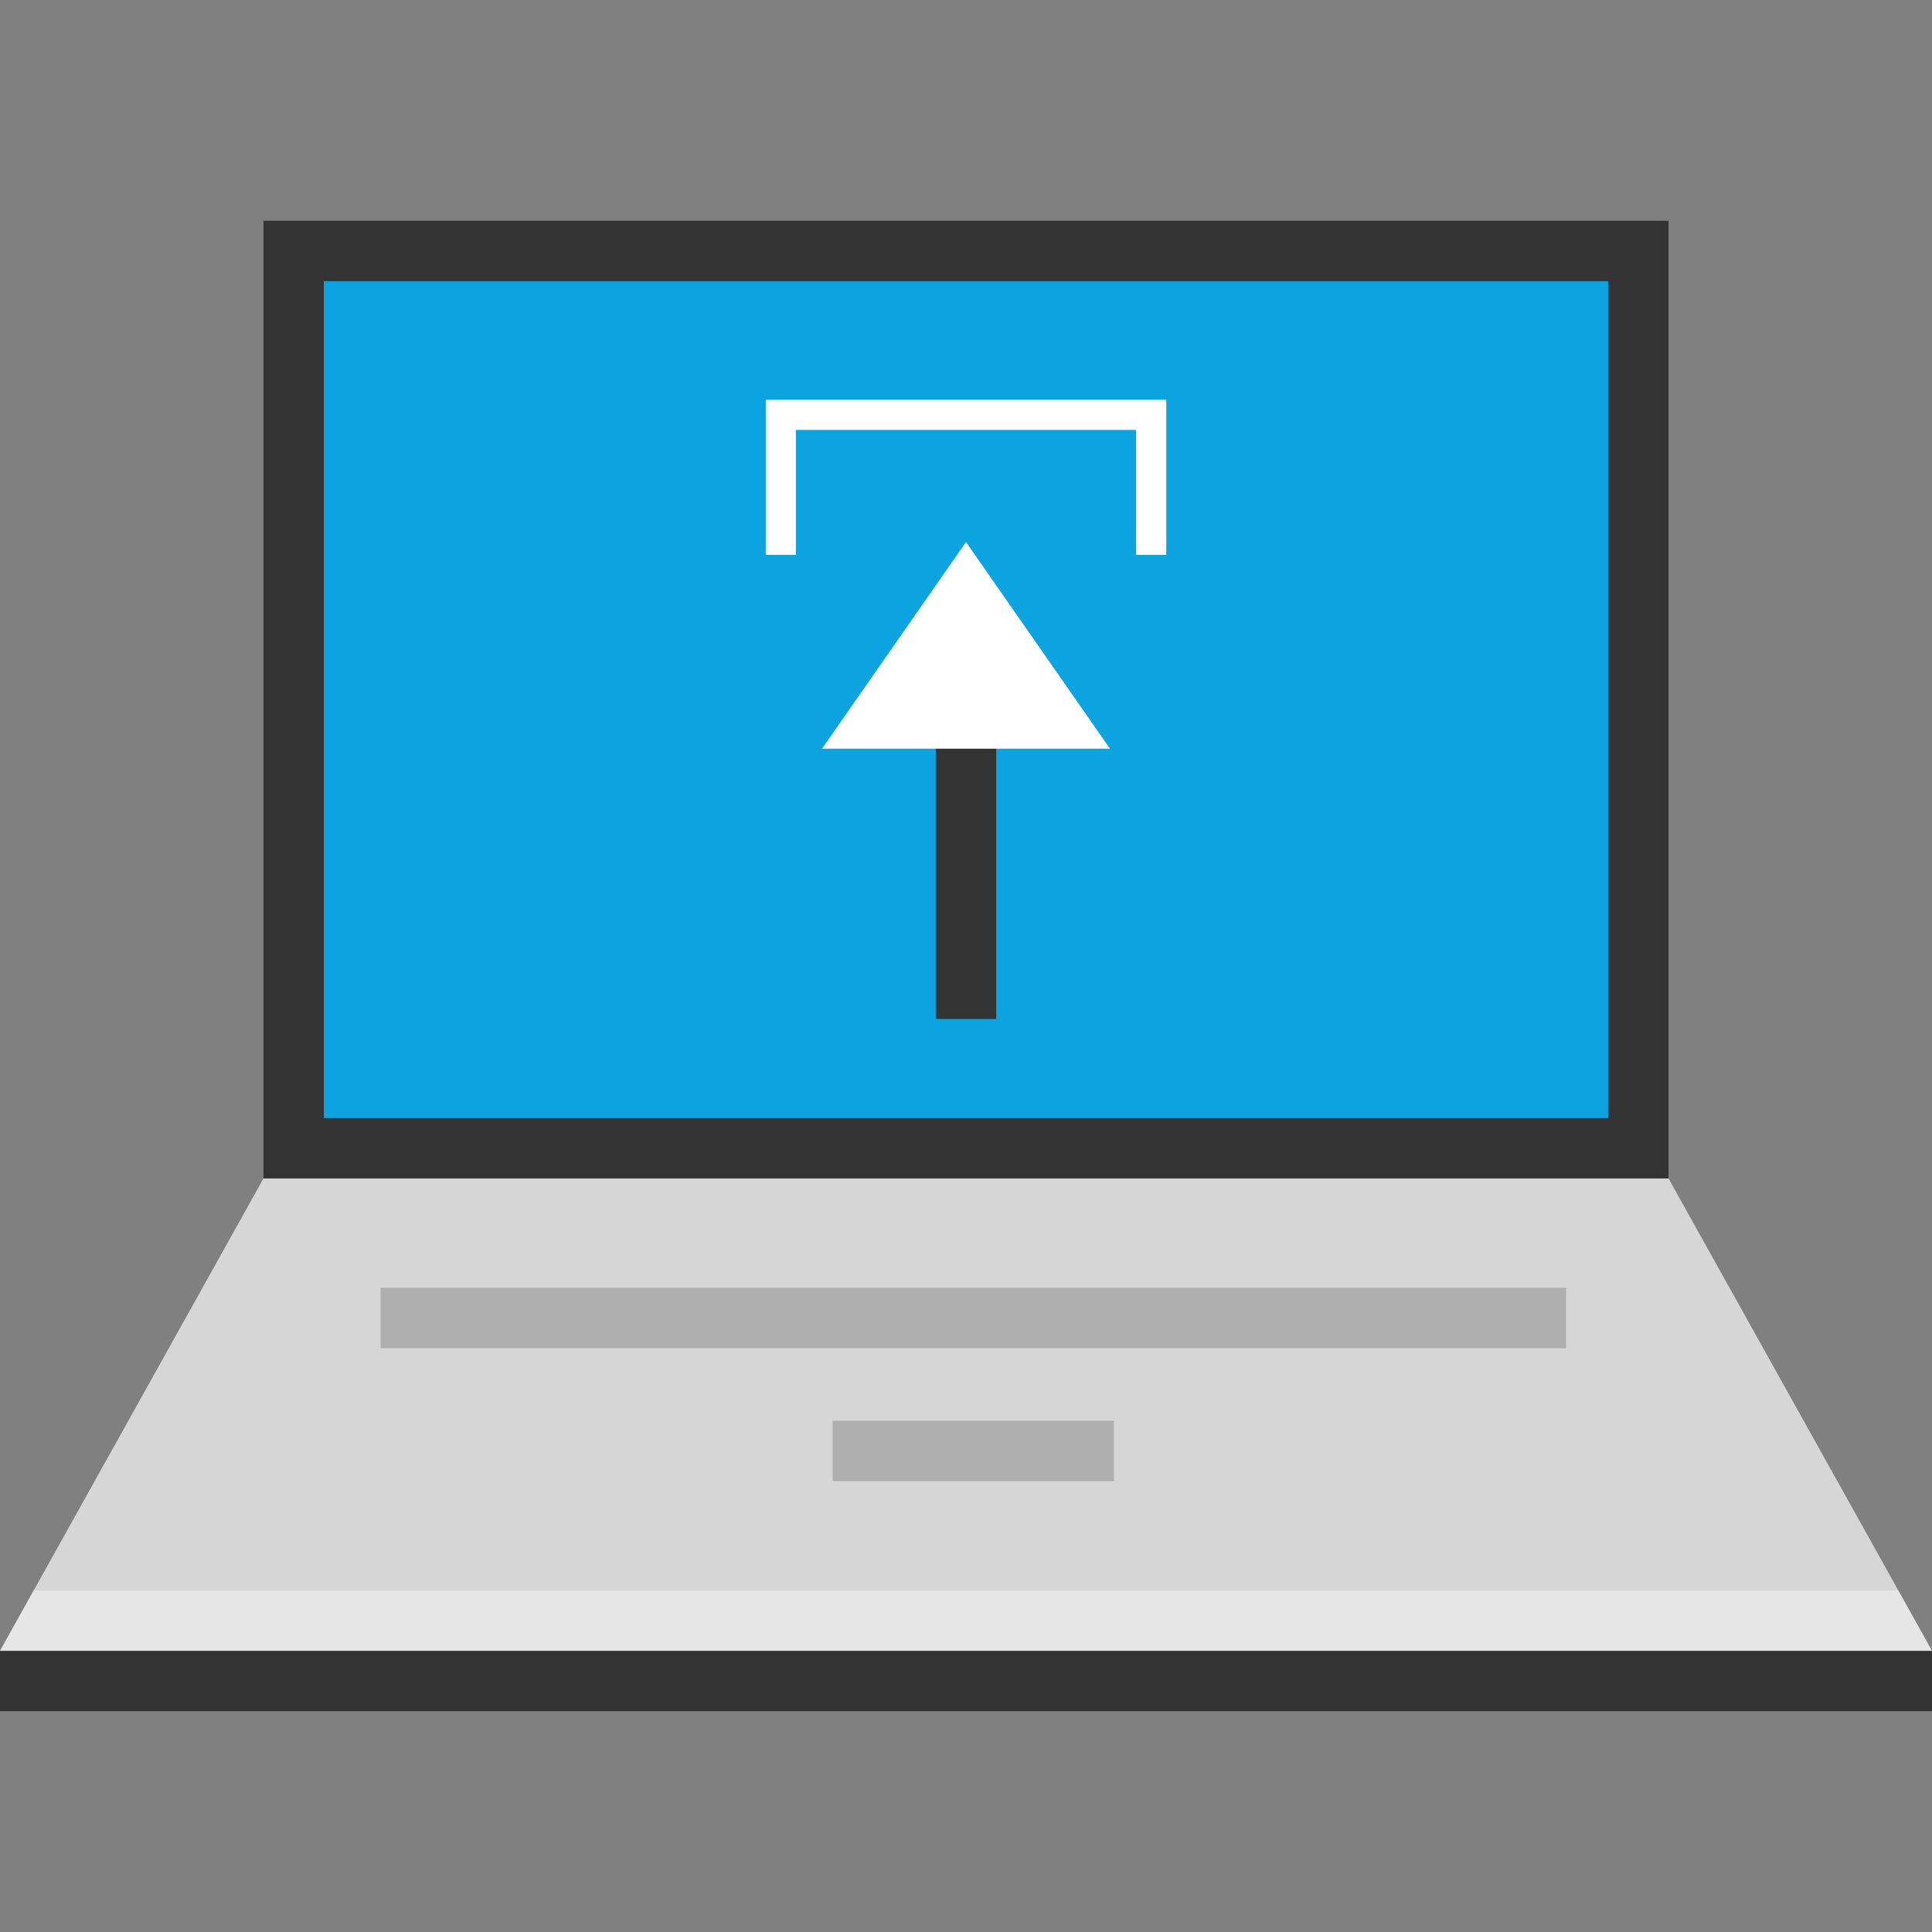
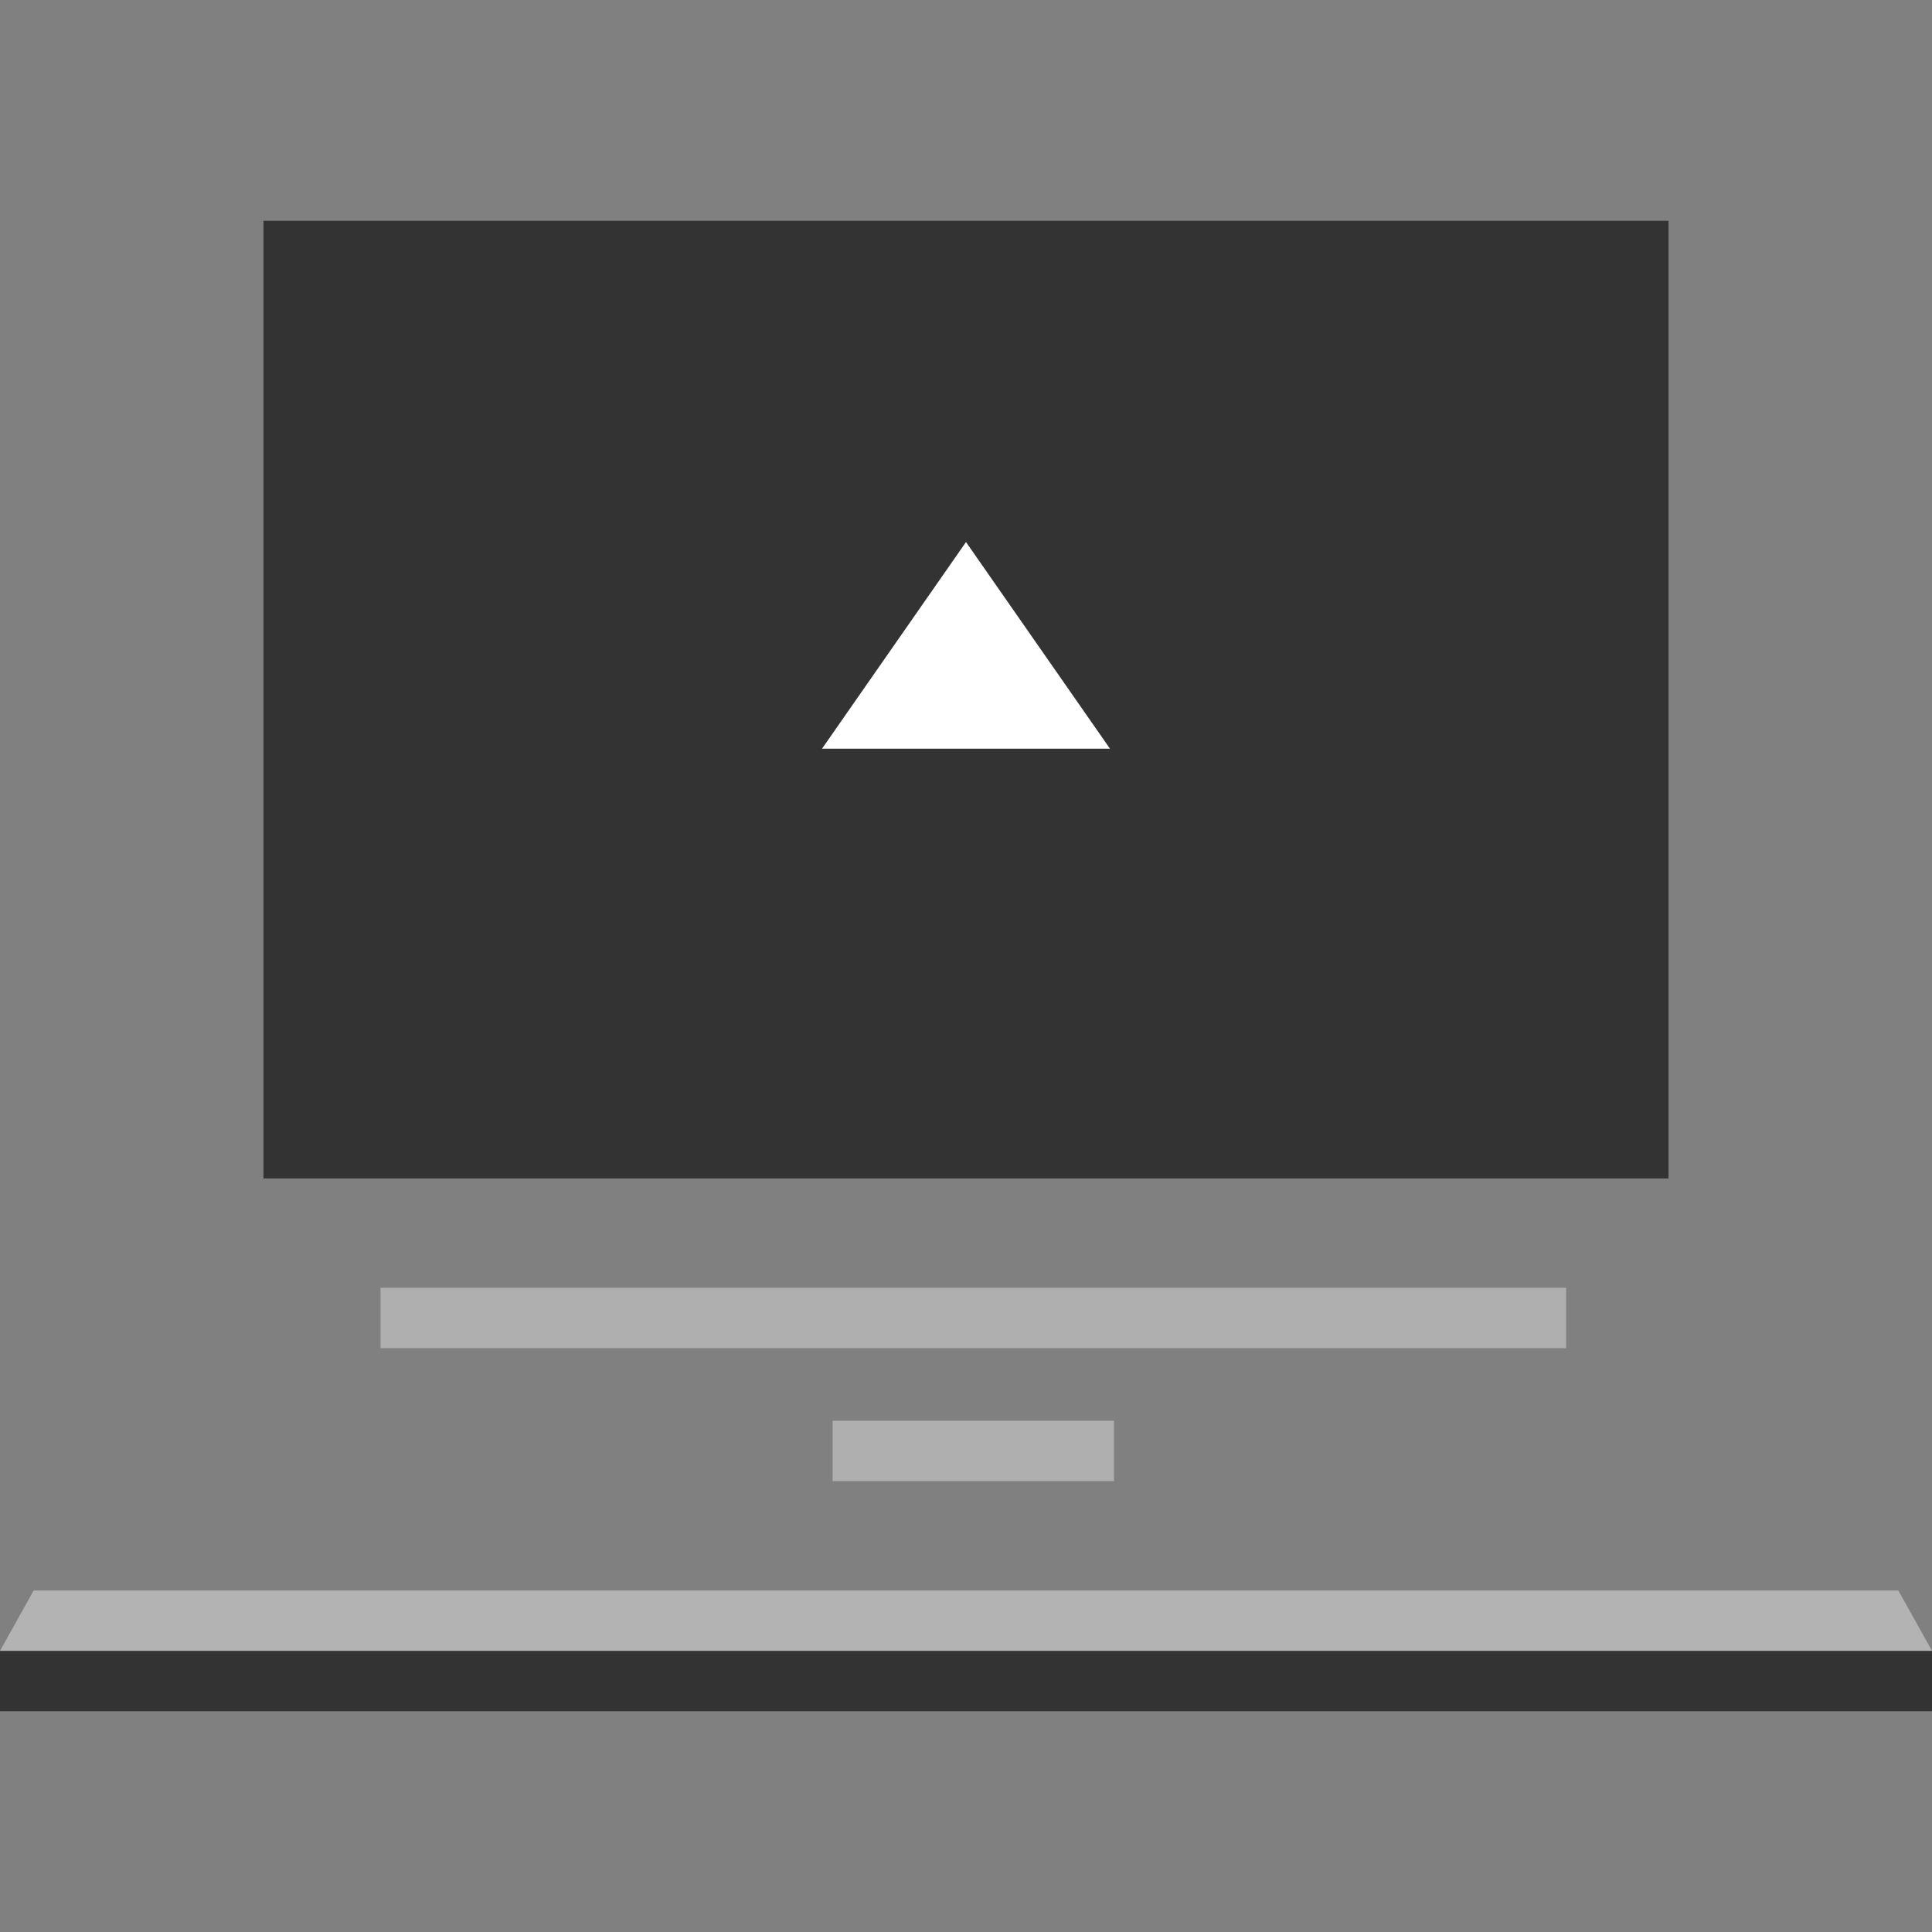
<svg xmlns="http://www.w3.org/2000/svg" version="1.1" id="Layer_1" viewBox="0 0 512 512" xml:space="preserve">
  <rect x="0" y="0" width="512" height="512" fill="#808080" stroke="none" />
  <rect x="69.824" y="58.512" style="fill:#333333;" width="372.352" height="253.792" />
-   <rect x="85.824" y="74.512" style="fill:#0BA4E0;" width="340.352" height="221.792" />
-   <polygon style="fill:#D6D6D6;" points="442.176,312.304 69.824,312.304 0,437.488 512,437.488 " />
  <rect x="100.848" y="341.28" style="fill:#AFAFAF;" width="314.192" height="16" />
  <rect y="437.488" style="fill:#333333;" width="512" height="16" />
  <rect x="220.656" y="376.512" style="fill:#AFAFAF;" width="74.56" height="16" />
  <g style="opacity:0.4;">
    <polygon style="fill:#FFFFFF;" points="503.072,421.488 8.928,421.488 0,437.488 512,437.488  " />
  </g>
  <rect x="248" y="190.064" style="fill:#333333;" width="16" height="79.968" />
  <g>
    <polygon style="fill:#FFFFFF;" points="294.16,198.416 256,143.648 217.84,198.416  " />
-     <polygon style="fill:#FFFFFF;" points="309.072,147.056 301.072,147.056 301.072,113.936 210.928,113.936 210.928,147.056     202.928,147.056 202.928,105.936 309.072,105.936  " />
  </g>
</svg>